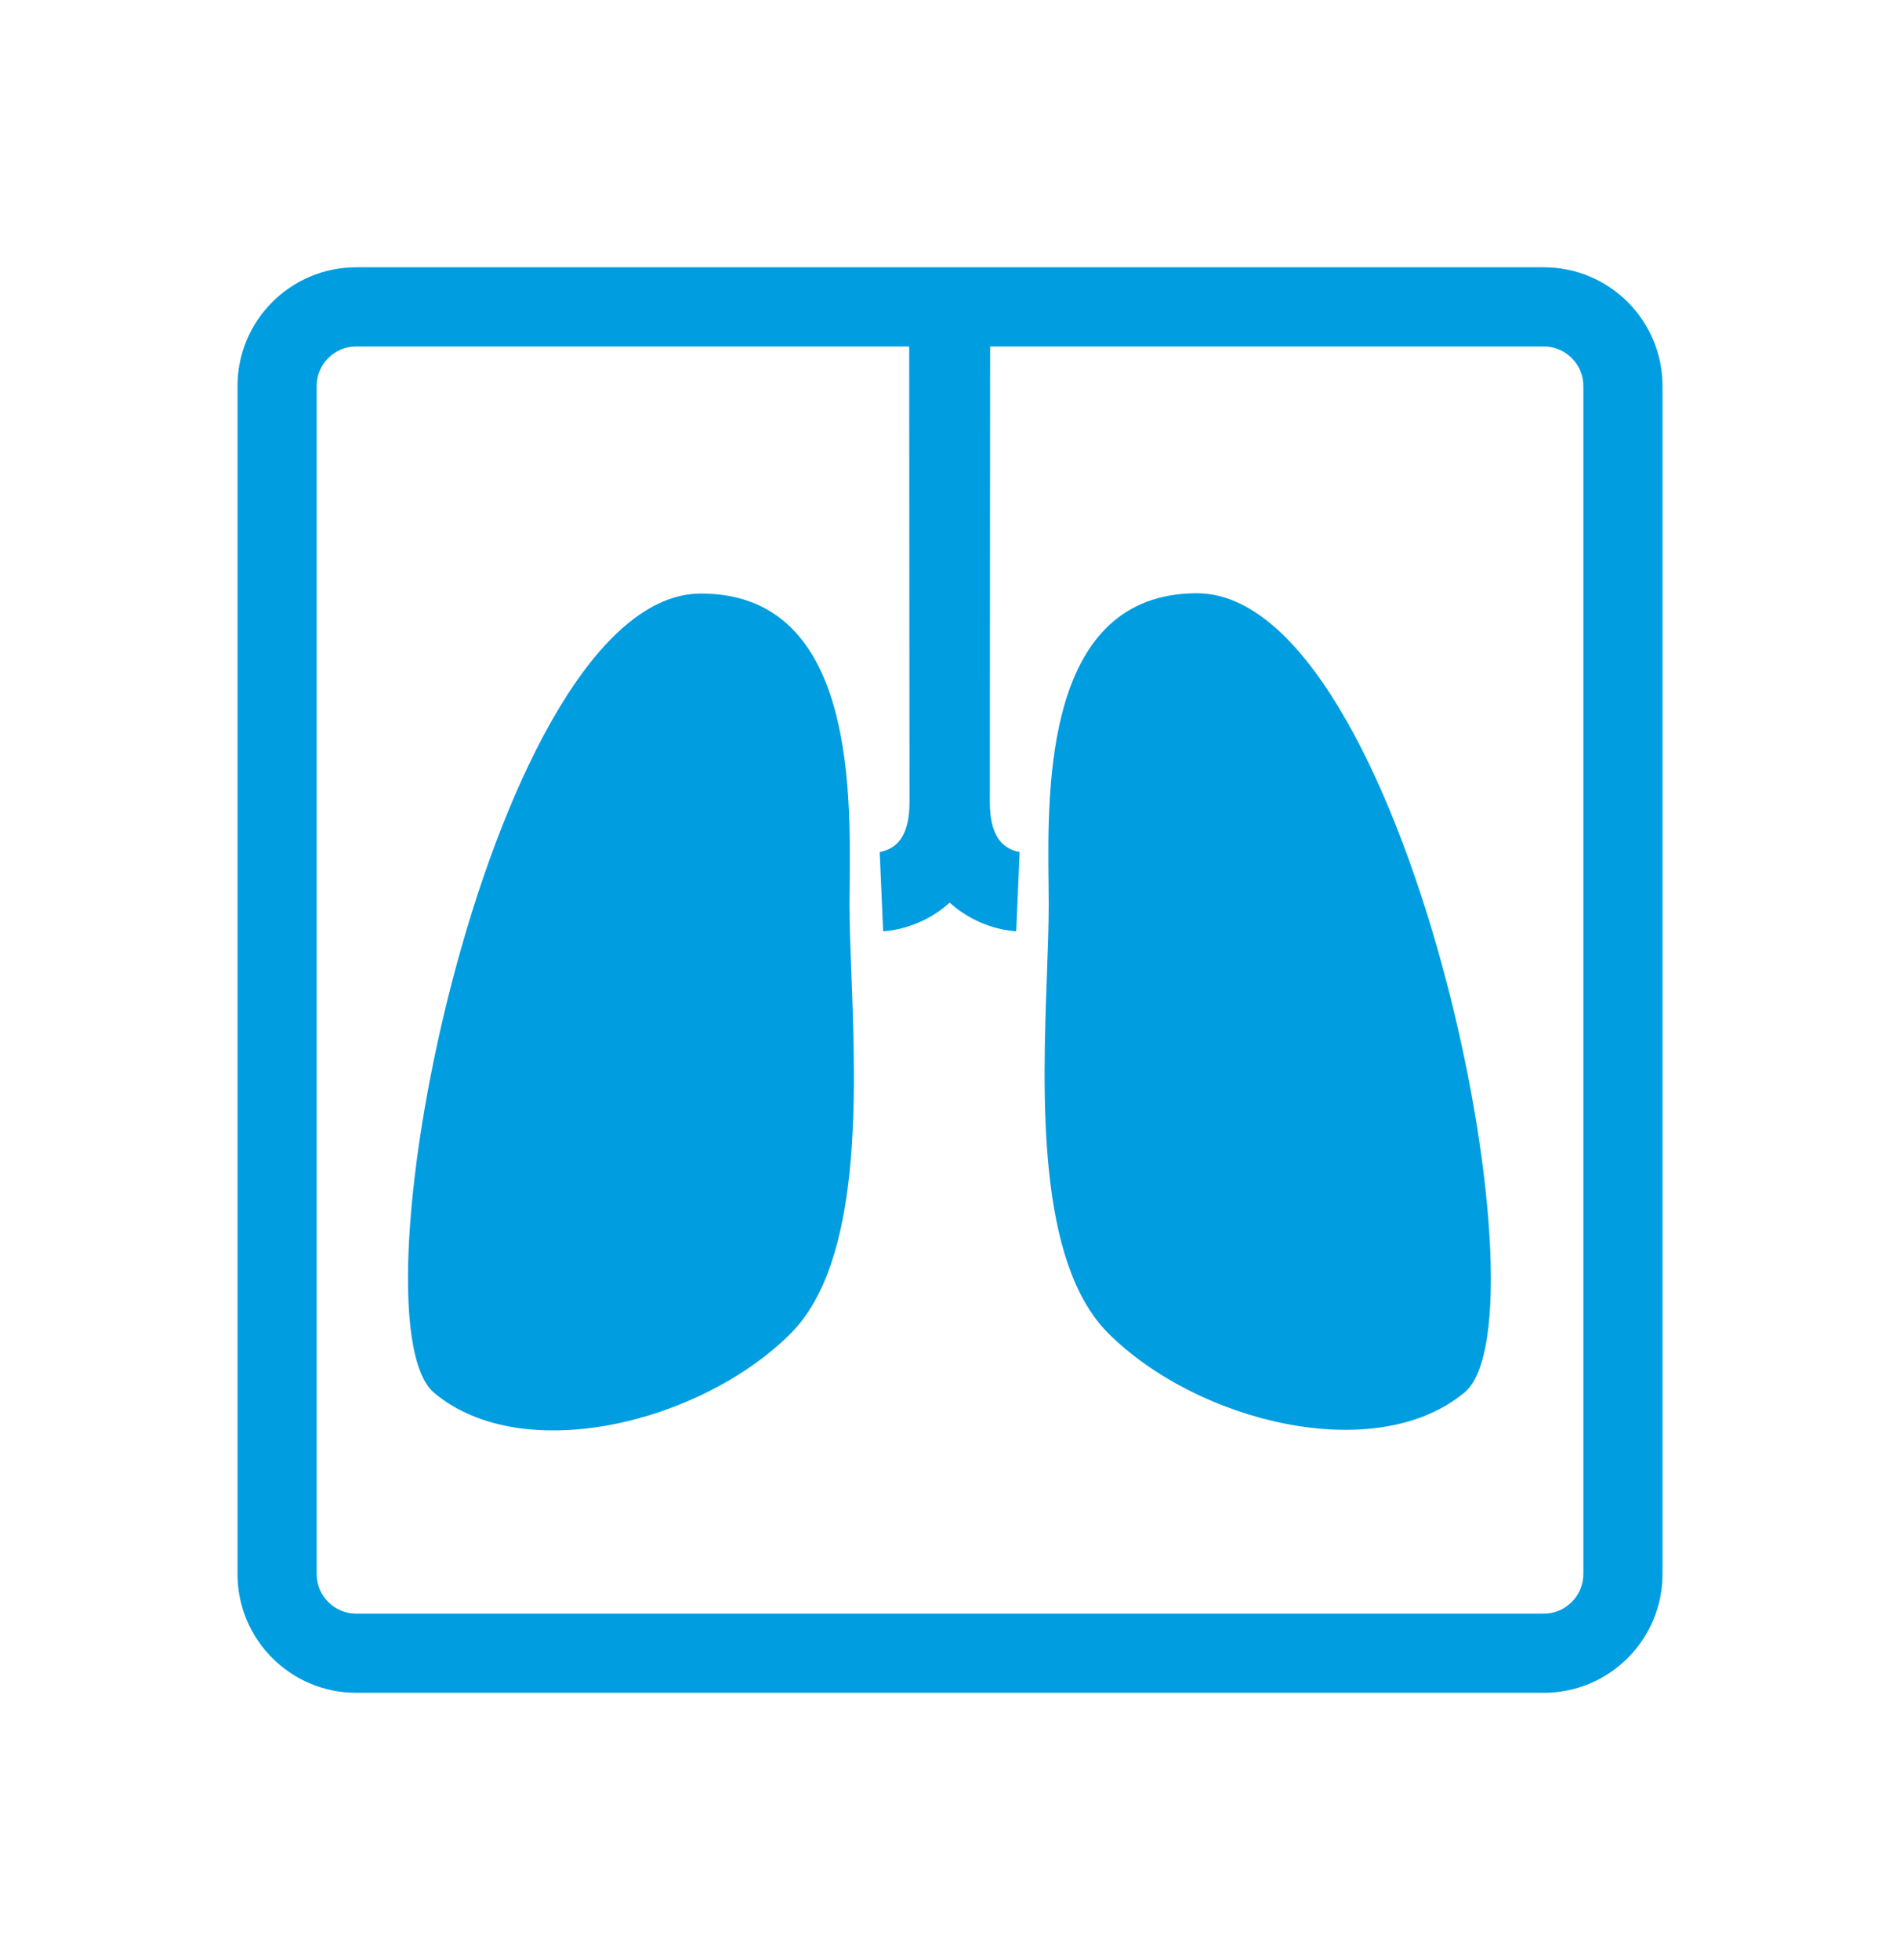
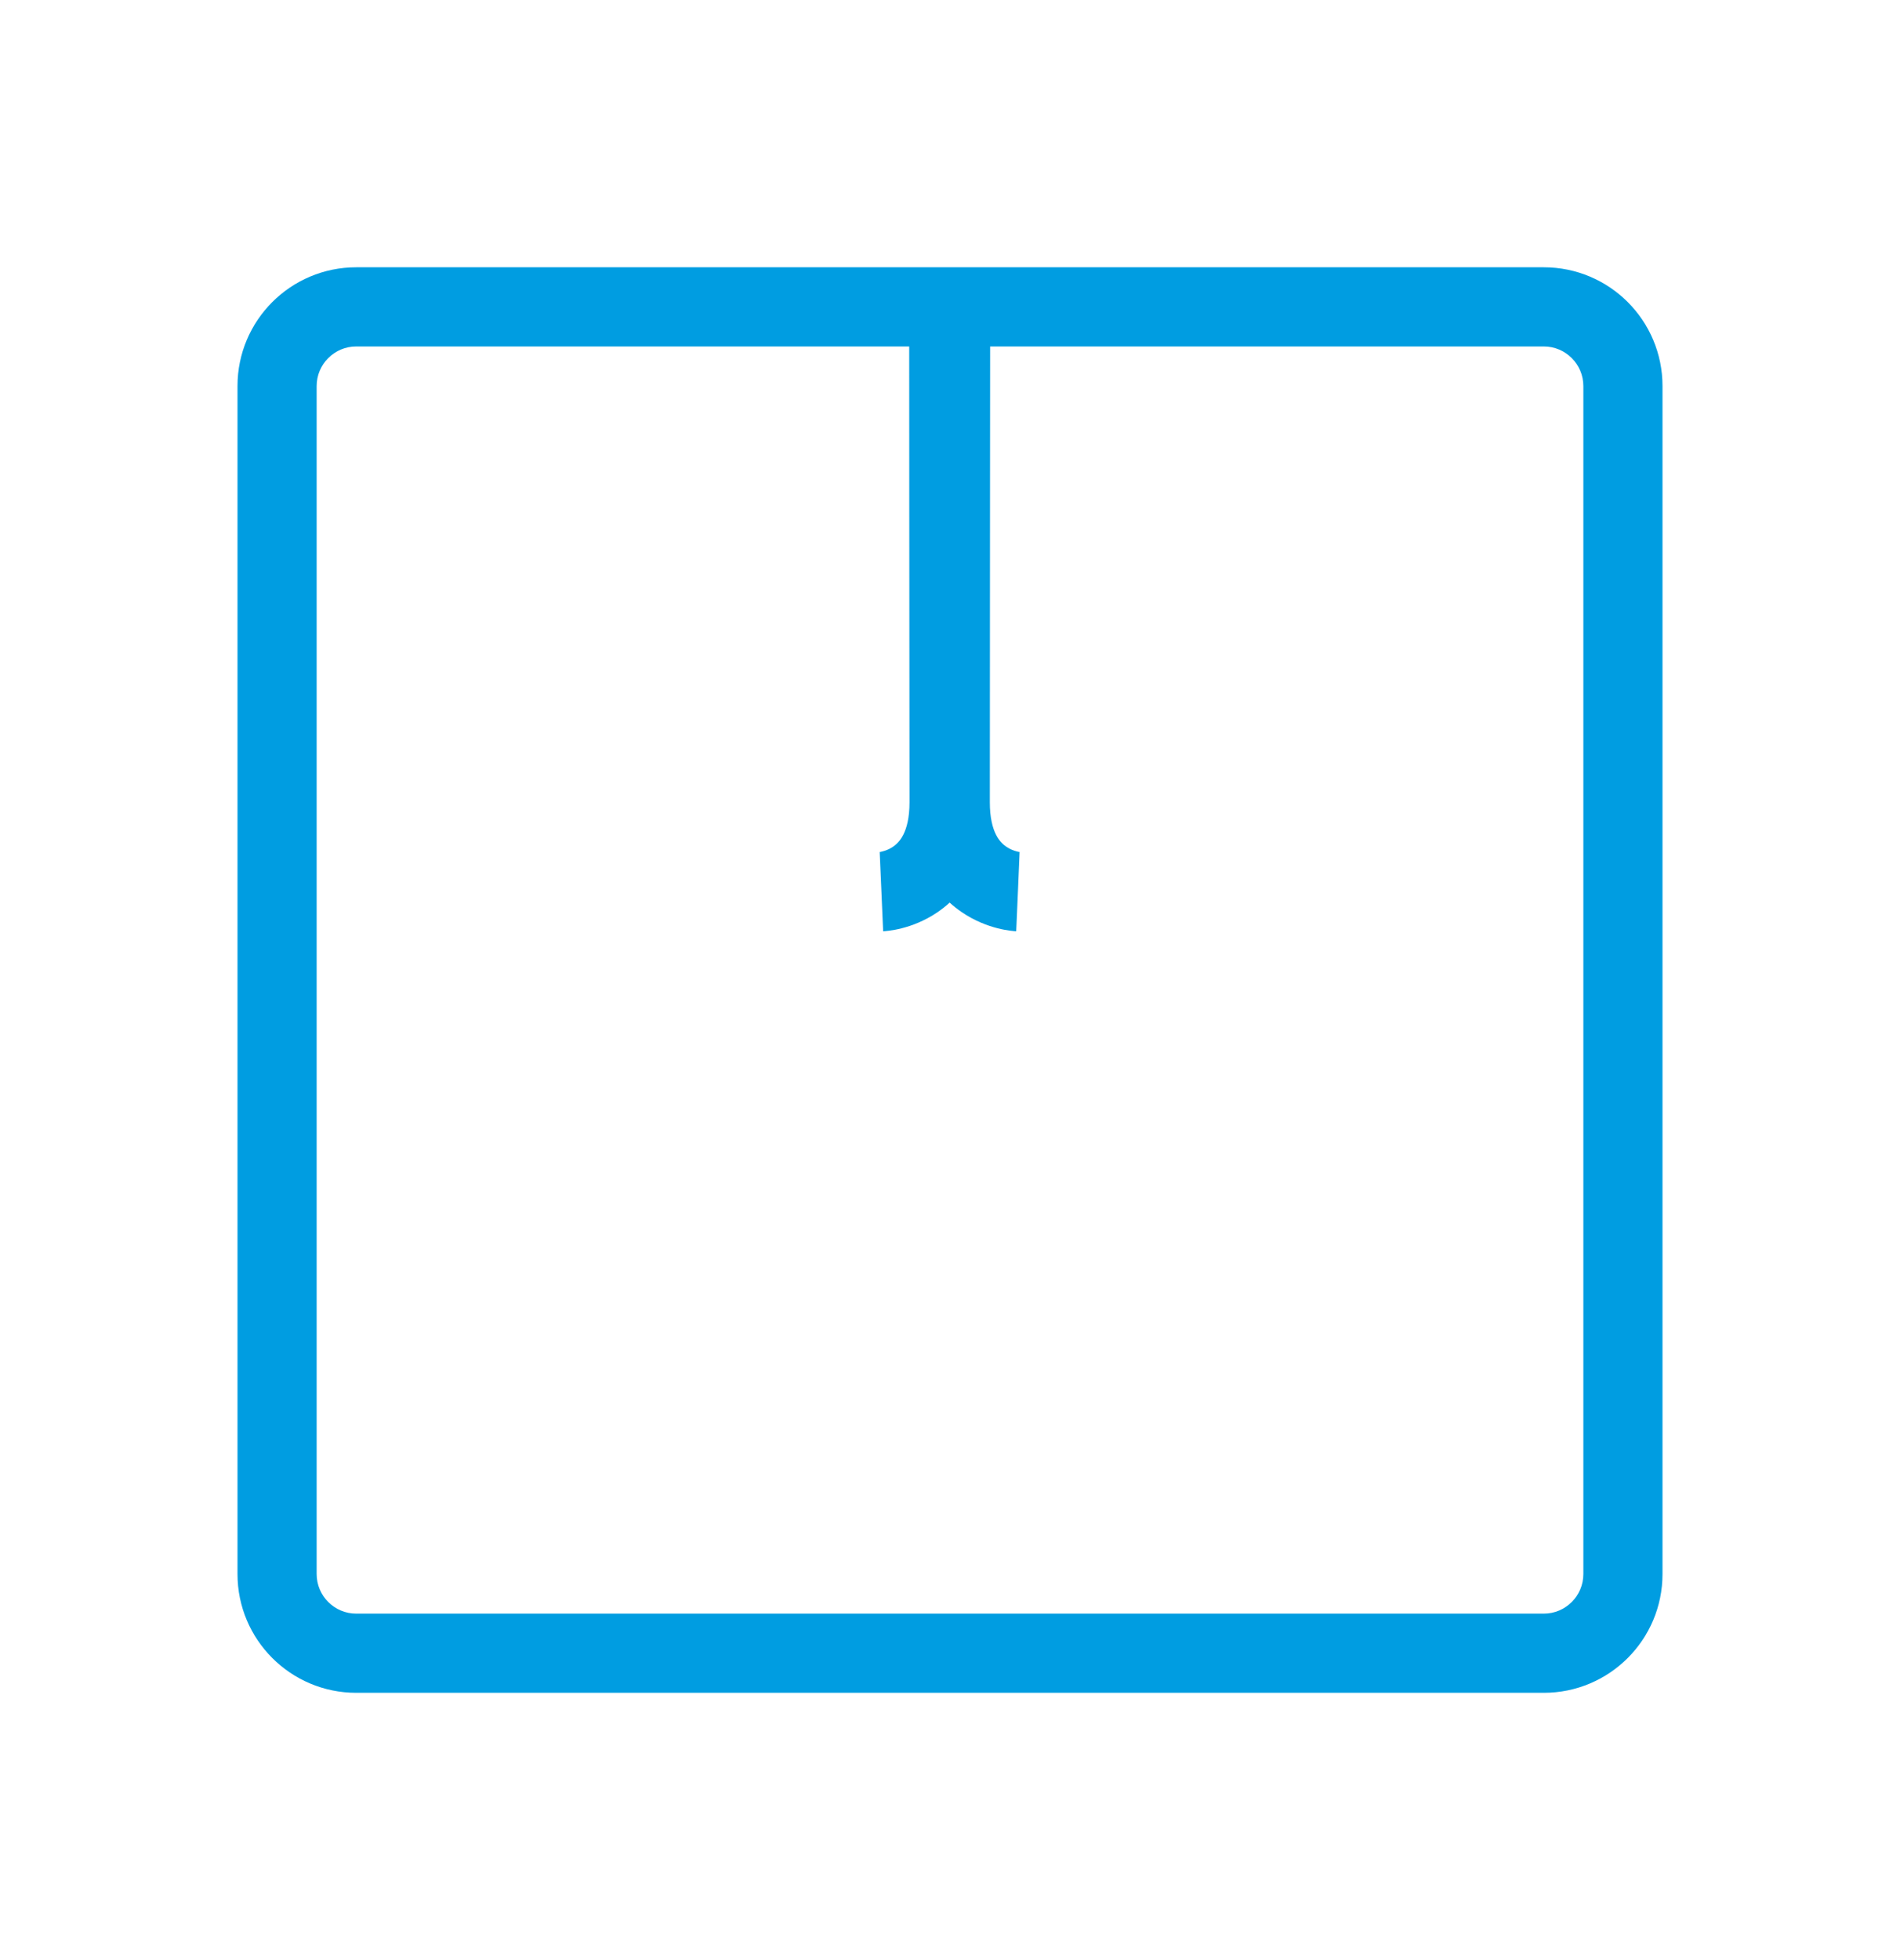
<svg xmlns="http://www.w3.org/2000/svg" width="32" height="33" viewBox="0 0 32 33" fill="none">
-   <path d="M11.804 9.993C14.358 9.991 14.326 13.218 14.31 14.875C14.308 15.002 14.307 15.119 14.307 15.225C14.307 15.563 14.323 15.963 14.339 16.399C14.416 18.424 14.523 21.245 13.314 22.453C11.815 23.95 8.817 24.7 7.317 23.455C5.816 22.21 8.305 9.996 11.804 9.993Z" fill="#009DE1" />
-   <path d="M17.66 14.873C17.641 13.216 17.604 9.99 20.158 9.988C23.656 9.985 26.165 22.195 24.667 23.442C23.169 24.689 20.169 23.944 18.669 22.45C17.457 21.244 17.559 18.423 17.633 16.397C17.649 15.961 17.663 15.562 17.663 15.223C17.663 15.117 17.662 15 17.66 14.873Z" fill="#009DE1" />
  <path fill-rule="evenodd" clip-rule="evenodd" d="M15.343 4.5H6C4.896 4.5 4 5.395 4 6.5V26.5C4 27.605 4.896 28.5 6 28.5H26C27.105 28.5 28 27.605 28 26.5V6.5C28 5.395 27.105 4.5 26 4.5H16.645C16.645 4.5 16.645 4.5 15.994 4.5C15.343 4.5 15.343 4.5 15.343 4.5ZM15.994 15.196C16.059 15.256 16.128 15.309 16.198 15.357C16.42 15.508 16.639 15.587 16.801 15.628C16.883 15.649 16.953 15.661 17.006 15.668C17.033 15.672 17.056 15.674 17.075 15.676C17.077 15.676 17.079 15.676 17.081 15.677C17.088 15.677 17.093 15.677 17.099 15.678L17.108 15.678L17.112 15.678L17.115 15.679C17.115 15.679 17.116 15.679 17.144 15.013C17.172 14.347 17.172 14.347 17.172 14.347L17.173 14.347L17.175 14.347L17.177 14.347L17.182 14.347L17.187 14.347L17.183 14.347C17.174 14.346 17.155 14.343 17.13 14.336C17.078 14.323 17.012 14.299 16.949 14.256C16.858 14.194 16.671 14.031 16.671 13.507C16.672 12.777 16.673 10.526 16.674 8.457L16.676 5.833H26C26.368 5.833 26.667 6.132 26.667 6.5V26.5C26.667 26.868 26.368 27.167 26 27.167H6C5.632 27.167 5.333 26.868 5.333 26.5V6.5C5.333 6.132 5.632 5.833 6 5.833H15.313L15.314 8.457C15.316 10.526 15.317 12.777 15.318 13.507C15.318 14.031 15.13 14.194 15.04 14.256C14.976 14.299 14.91 14.323 14.858 14.336C14.833 14.343 14.815 14.346 14.806 14.347L14.802 14.347L14.807 14.347L14.811 14.347L14.814 14.347L14.816 14.347L14.816 14.347C14.816 14.347 14.817 14.347 14.845 15.013C14.873 15.679 14.874 15.679 14.874 15.679L14.877 15.678L14.88 15.678L14.89 15.678C14.897 15.677 14.905 15.677 14.914 15.676C14.932 15.674 14.955 15.672 14.982 15.668C15.036 15.661 15.106 15.649 15.188 15.628C15.35 15.587 15.569 15.508 15.791 15.357C15.861 15.309 15.929 15.256 15.994 15.196Z" fill="#009DE1" />
</svg>